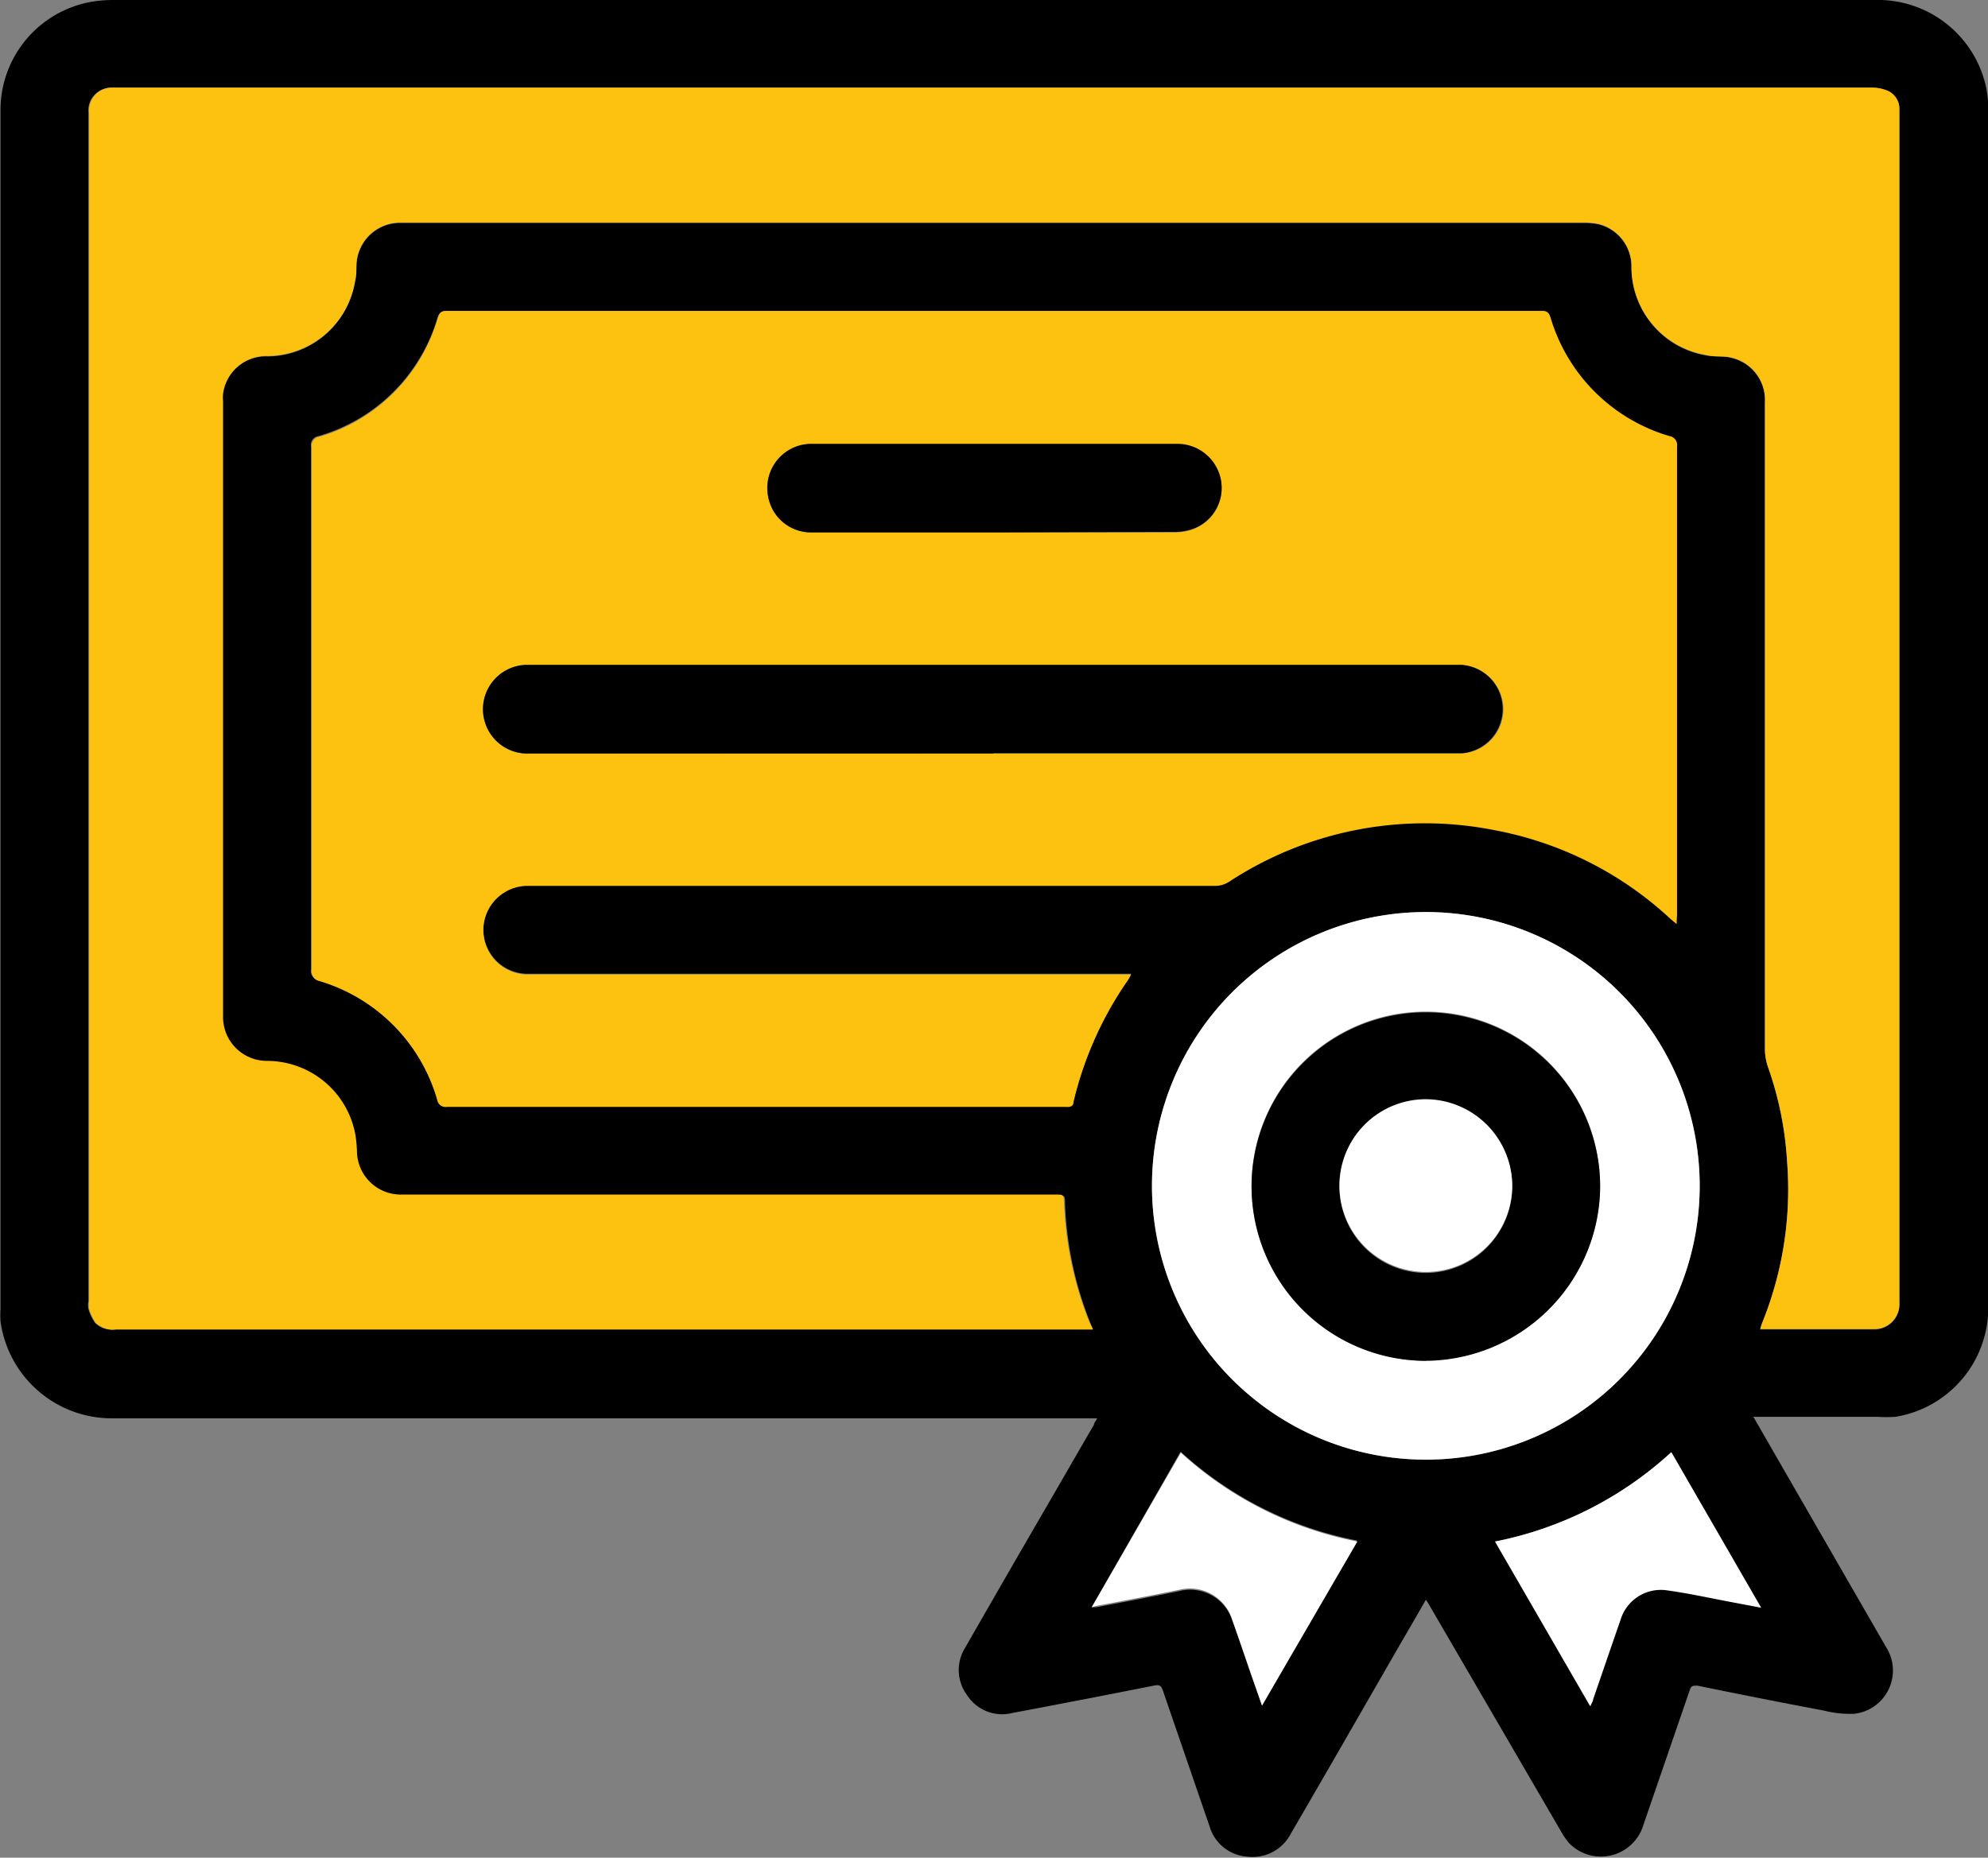
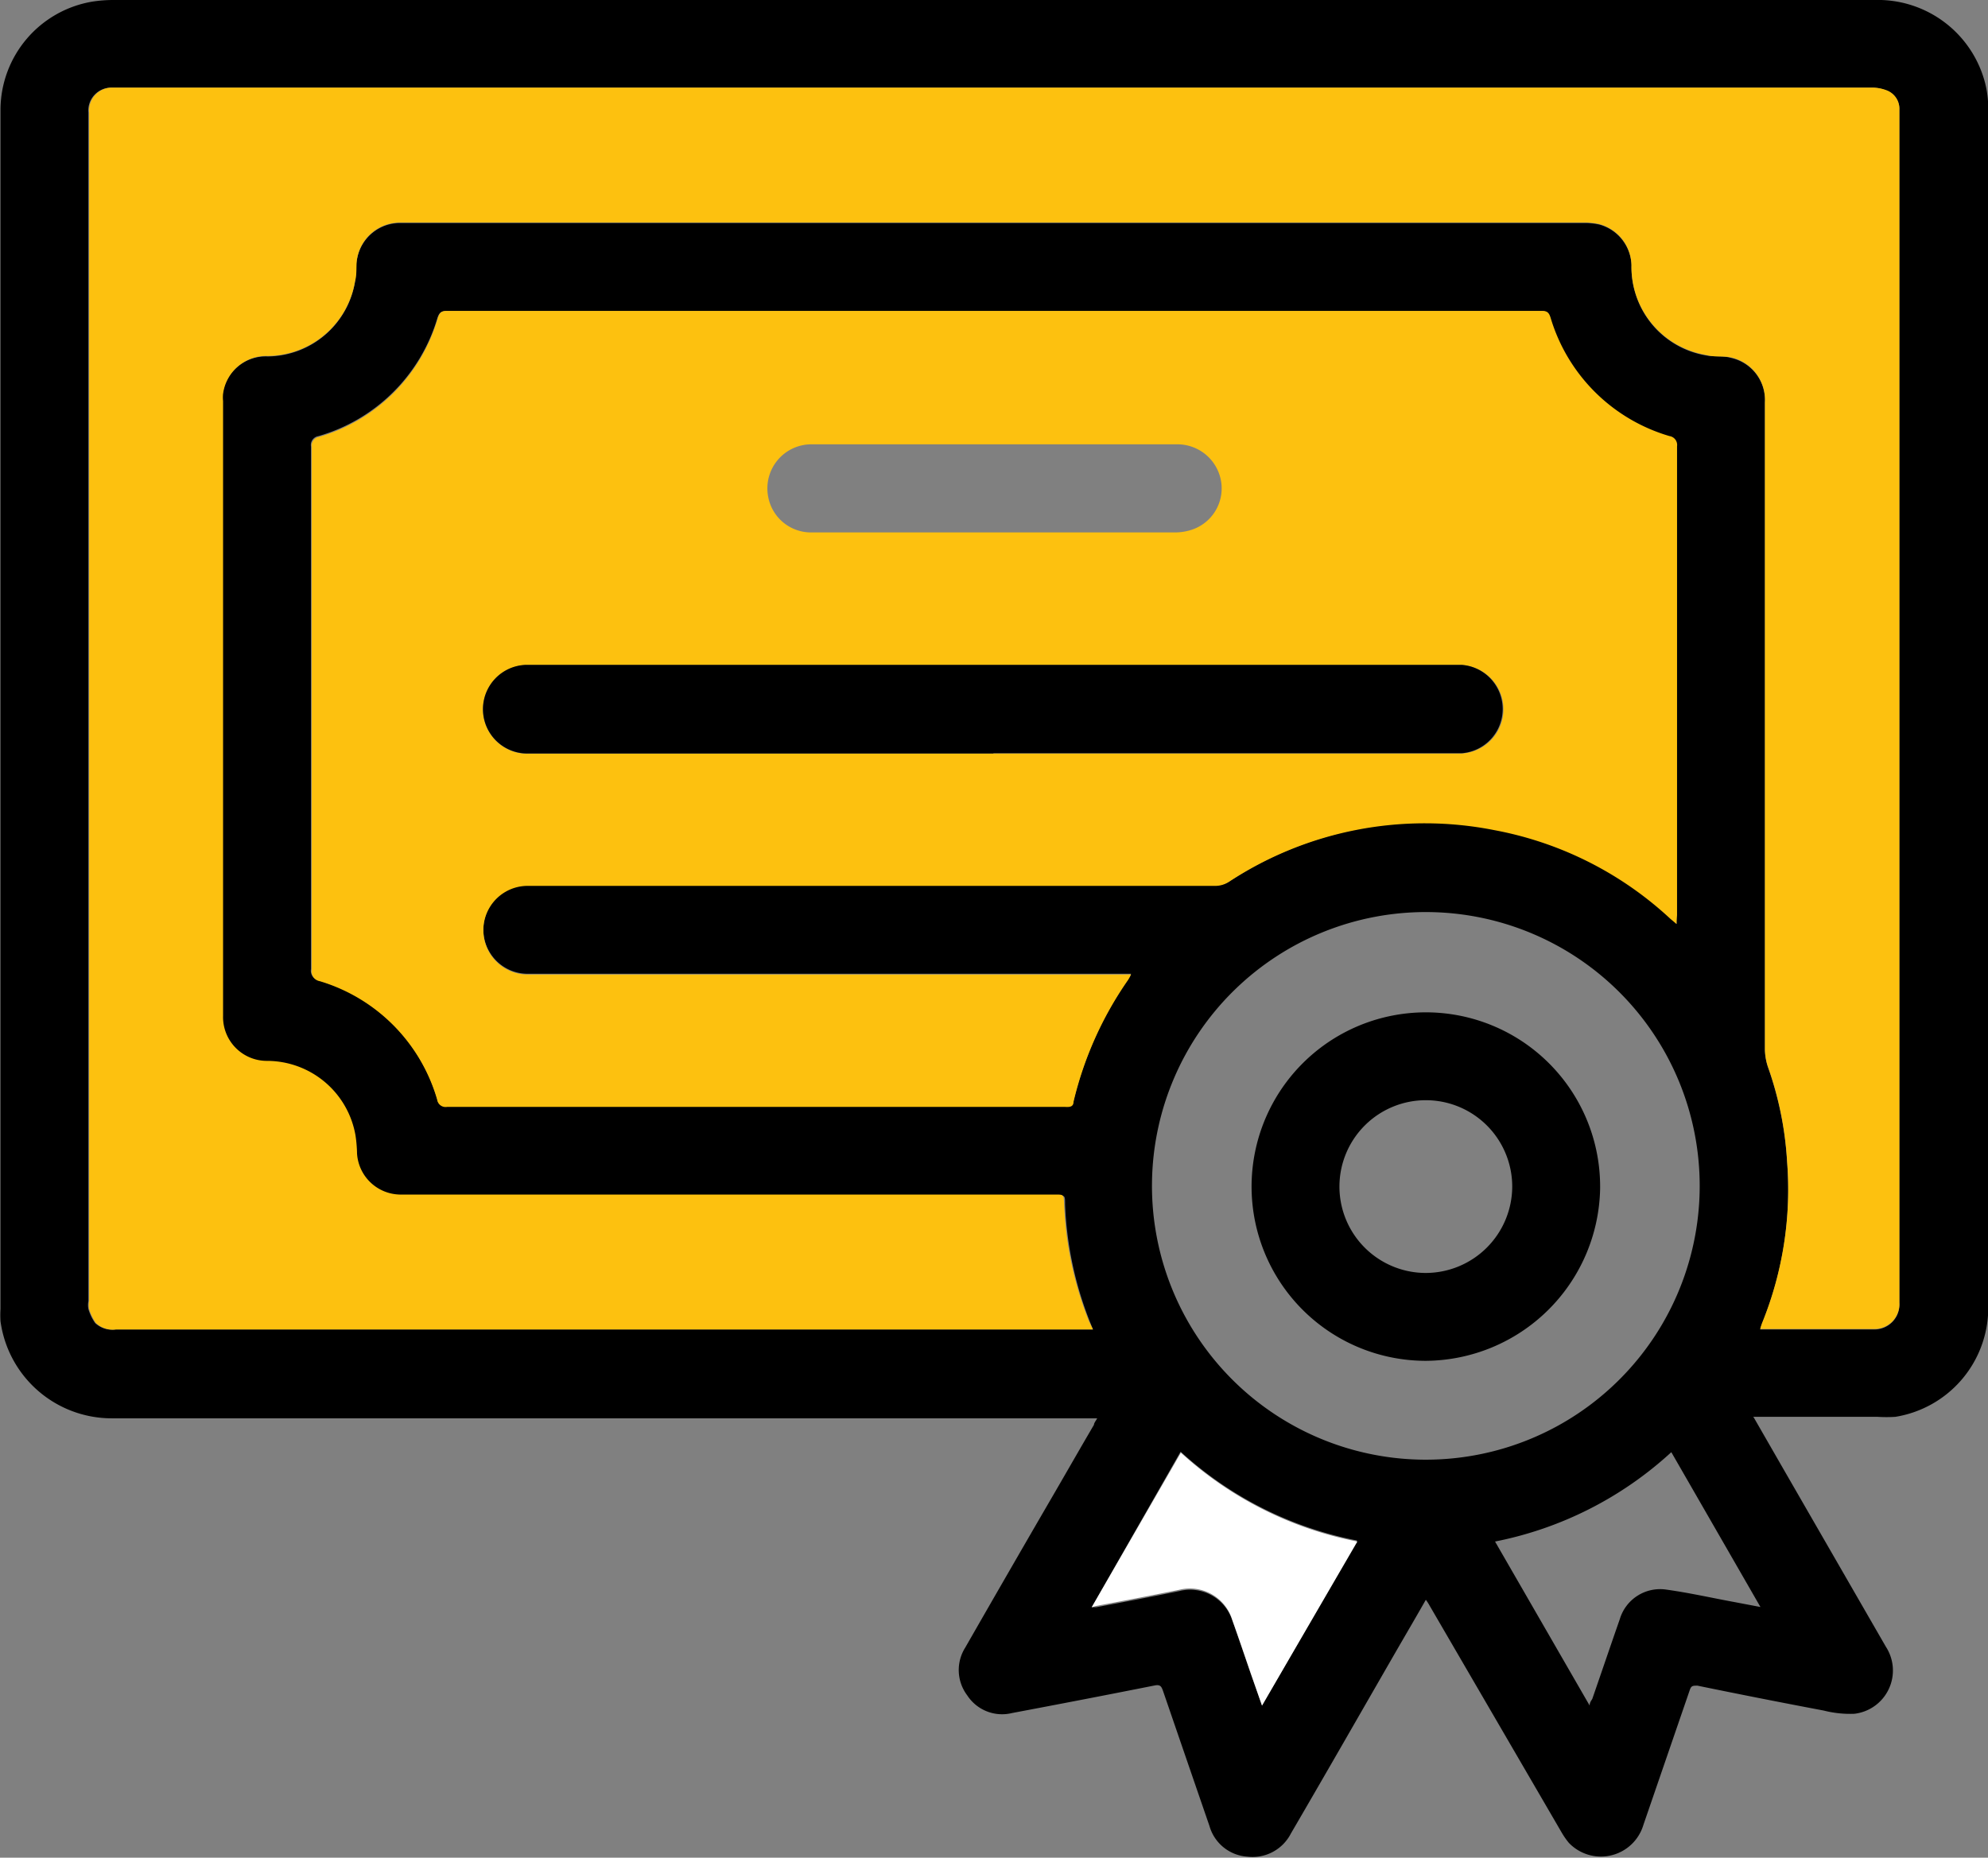
<svg xmlns="http://www.w3.org/2000/svg" id="Layer_1" data-name="Layer 1" viewBox="0 0 79.85 74.63">
  <rect x="0" y="0" width="79.85" height="74.63" fill="#808080" stroke="none" />
  <defs>
    <style>.cls-1{fill:#fdc10f;}.cls-2{fill:#fff;}</style>
  </defs>
  <title>ico4</title>
  <path d="M70.6,61.44l1.15,2,4.15,7.2a1.75,1.75,0,0,1-1.27,2.69,4.3,4.3,0,0,1-1.23-.13q-2.54-.48-5.07-1c-.19,0-.25,0-.31.18l-1.86,5.41a1.78,1.78,0,0,1-3,.72,3.13,3.13,0,0,1-.29-.42L57.58,69a2,2,0,0,0-.16-.25c-.38.67-.75,1.3-1.12,1.94-1.43,2.48-2.87,5-4.3,7.45a1.73,1.73,0,0,1-1.75.93,1.7,1.7,0,0,1-1.52-1.23q-.94-2.73-1.87-5.44c-.06-.16-.1-.25-.32-.21-1.91.38-3.83.75-5.74,1.11A1.67,1.67,0,0,1,39,72.59a1.69,1.69,0,0,1-.08-1.92q1.77-3.09,3.56-6.17c.54-.93,1.07-1.86,1.61-2.78,0-.07.07-.15.13-.26l-.33,0H33.05q-14.19,0-28.38,0a4.51,4.51,0,0,1-4.5-3.9,3.93,3.93,0,0,1,0-.49V8.85a4.42,4.42,0,0,1,3.66-4.3,5.46,5.46,0,0,1,.9-.07q35.36,0,70.71,0a4.45,4.45,0,0,1,4.45,3.36,4.13,4.13,0,0,1,.12,1q0,24.12,0,48.25a4.44,4.44,0,0,1-3.73,4.31,5.65,5.65,0,0,1-.71,0h-5ZM67.49,41.6c0-.15,0-.23,0-.32q0-9.42,0-18.83a.36.36,0,0,0-.3-.41,7.05,7.05,0,0,1-4.78-4.79c-.06-.19-.13-.27-.34-.27h-44c-.21,0-.28.07-.35.27A7,7,0,0,1,12.94,22a.36.36,0,0,0-.3.41q0,10.49,0,21a.4.4,0,0,0,.33.46,7,7,0,0,1,4.74,4.76.34.34,0,0,0,.39.29H42.94c.17,0,.29,0,.33-.21a14.38,14.38,0,0,1,2.19-4.89,2,2,0,0,0,.12-.22H21.3a1.78,1.78,0,1,1,.09-3.56H49a1,1,0,0,0,.56-.17,14.35,14.35,0,0,1,10.65-2.07,14.19,14.19,0,0,1,7.08,3.57ZM44.05,57.89l-.12-.3a14.29,14.29,0,0,1-1-4.73c0-.36,0-.36-.36-.36H16.18a1.76,1.76,0,0,1-1.71-1.66,5.51,5.51,0,0,0-.06-.71,3.61,3.61,0,0,0-3.56-3,1.76,1.76,0,0,1-1.76-1.81V20.61a1.37,1.37,0,0,1,0-.29A1.75,1.75,0,0,1,10.9,18.8a3.59,3.59,0,0,0,3.51-3c.06-.31,0-.64.09-.95a1.75,1.75,0,0,1,1.76-1.41H63.75a2.69,2.69,0,0,1,.63.06,1.75,1.75,0,0,1,1.3,1.65,3.59,3.59,0,0,0,3,3.61c.32.06.65,0,1,.1a1.74,1.74,0,0,1,1.36,1.8v26a2.33,2.33,0,0,0,.12.69,13.73,13.73,0,0,1,.77,3.8,14.28,14.28,0,0,1-1,6.49,2.5,2.5,0,0,0-.08.25h.3c1.43,0,2.86,0,4.29,0a1,1,0,0,0,1-1.06q0-23.88,0-47.75V8.91A.79.79,0,0,0,76,8.15,1.65,1.65,0,0,0,75.3,8H4.61A.92.92,0,0,0,3.7,9V56.75a.86.86,0,0,0,0,.32,1.93,1.93,0,0,0,.27.56,1,1,0,0,0,.83.26H44.05Zm24.37-5.77a11,11,0,1,0-11.19,11A11,11,0,0,0,68.42,52.12Zm-1.14,10.7a14.64,14.64,0,0,1-7.08,3.59L64,73c0-.14.08-.21.11-.28.37-1.07.73-2.13,1.1-3.19a1.69,1.69,0,0,1,1.86-1.19c.94.13,1.86.34,2.79.51l1,.19ZM44,69.05h.18c1.11-.21,2.22-.42,3.34-.65a1.78,1.78,0,0,1,2.13,1.19c.25.7.49,1.41.73,2.11L50.84,73l3.82-6.63a14.64,14.64,0,0,1-7.09-3.57Z" transform="translate(-0.15 -4.48)" />
  <path class="cls-1" d="M67.49,41.6l-.24-.2a14.19,14.19,0,0,0-7.08-3.57A14.35,14.35,0,0,0,49.52,39.9a1,1,0,0,1-.56.17H21.39a1.78,1.78,0,1,0-.09,3.56H45.58a2,2,0,0,1-.12.22,14.38,14.38,0,0,0-2.19,4.89c0,.21-.16.22-.33.21H18.1a.34.34,0,0,1-.39-.29A7,7,0,0,0,13,43.9a.4.4,0,0,1-.33-.46q0-10.5,0-21a.36.36,0,0,1,.3-.41,7,7,0,0,0,4.77-4.79c.07-.2.14-.27.35-.27h44c.21,0,.28.08.34.27A7.05,7.05,0,0,0,67.21,22a.36.36,0,0,1,.3.41q0,9.4,0,18.83C67.5,41.37,67.49,41.45,67.49,41.6ZM40.05,34.75H58.89a1.78,1.78,0,0,0,0-3.55H21.27a1.78,1.78,0,1,0,.12,3.56Zm0-8.88h7.29a2.16,2.16,0,0,0,.62-.09,1.75,1.75,0,0,0,1.23-2,1.78,1.78,0,0,0-1.76-1.45H32.72A1.77,1.77,0,0,0,31,24.41a1.75,1.75,0,0,0,1.76,1.46Z" transform="translate(-0.15 -4.48)" />
  <path class="cls-1" d="M44.05,57.89H4.81A1,1,0,0,1,4,57.63a1.93,1.93,0,0,1-.27-.56.86.86,0,0,1,0-.32V9a.92.92,0,0,1,.91-1H75.3a1.65,1.65,0,0,1,.66.12.79.79,0,0,1,.48.76v.18q0,23.87,0,47.75a1,1,0,0,1-1,1.06c-1.43,0-2.86,0-4.29,0h-.3a2.5,2.5,0,0,1,.08-.25,14.28,14.28,0,0,0,1-6.49,13.73,13.73,0,0,0-.77-3.8,2.33,2.33,0,0,1-.12-.69v-26a1.74,1.74,0,0,0-1.36-1.8c-.32-.07-.65,0-1-.1a3.59,3.59,0,0,1-3-3.61,1.75,1.75,0,0,0-1.3-1.65,2.69,2.69,0,0,0-.63-.06H16.26a1.75,1.75,0,0,0-1.76,1.41c-.06.31,0,.64-.09.95a3.59,3.59,0,0,1-3.51,3,1.75,1.75,0,0,0-1.79,1.52,1.37,1.37,0,0,0,0,.29v24.7a1.76,1.76,0,0,0,1.76,1.81,3.61,3.61,0,0,1,3.56,3,5.51,5.51,0,0,1,.06.71,1.76,1.76,0,0,0,1.71,1.66H42.53c.35,0,.34,0,.36.36a14.29,14.29,0,0,0,1,4.73Z" transform="translate(-0.15 -4.48)" />
-   <path class="cls-2" d="M68.42,52.12a11,11,0,1,1-11-11A11,11,0,0,1,68.42,52.12Zm-11,7a7,7,0,1,0-7-7.12A7.06,7.06,0,0,0,57.42,59.15Z" transform="translate(-0.15 -4.48)" />
-   <path class="cls-2" d="M67.28,62.82l3.61,6.25-1-.19c-.93-.17-1.85-.38-2.79-.51a1.69,1.69,0,0,0-1.86,1.19c-.37,1.06-.73,2.12-1.1,3.19,0,.07-.06.14-.11.28L60.2,66.41A14.64,14.64,0,0,0,67.28,62.82Z" transform="translate(-0.15 -4.48)" />
  <path class="cls-2" d="M44,69.05l3.58-6.21a14.64,14.64,0,0,0,7.09,3.57L50.84,73l-.47-1.35c-.24-.7-.48-1.41-.73-2.11a1.78,1.78,0,0,0-2.13-1.19c-1.12.23-2.23.44-3.34.65Z" transform="translate(-0.15 -4.48)" />
  <path d="M40.05,34.75H21.39a1.78,1.78,0,1,1-.12-3.56H58.86a1.78,1.78,0,0,1,0,3.55H40.05Z" transform="translate(-0.15 -4.48)" />
-   <path d="M40.05,25.87H32.72A1.75,1.75,0,0,1,31,24.41a1.77,1.77,0,0,1,1.76-2.1H47.43a1.78,1.78,0,0,1,1.76,1.45,1.75,1.75,0,0,1-1.23,2,2.16,2.16,0,0,1-.62.09Z" transform="translate(-0.15 -4.48)" />
  <path d="M57.42,59.15a7,7,0,1,1,7-6.89A7.05,7.05,0,0,1,57.42,59.15Zm3.47-7a3.47,3.47,0,1,0-3.49,3.47A3.48,3.48,0,0,0,60.89,52.14Z" transform="translate(-0.15 -4.48)" />
-   <path class="cls-2" d="M60.89,52.14a3.47,3.47,0,1,1-3.47-3.5A3.49,3.49,0,0,1,60.89,52.14Z" transform="translate(-0.15 -4.48)" />
</svg>